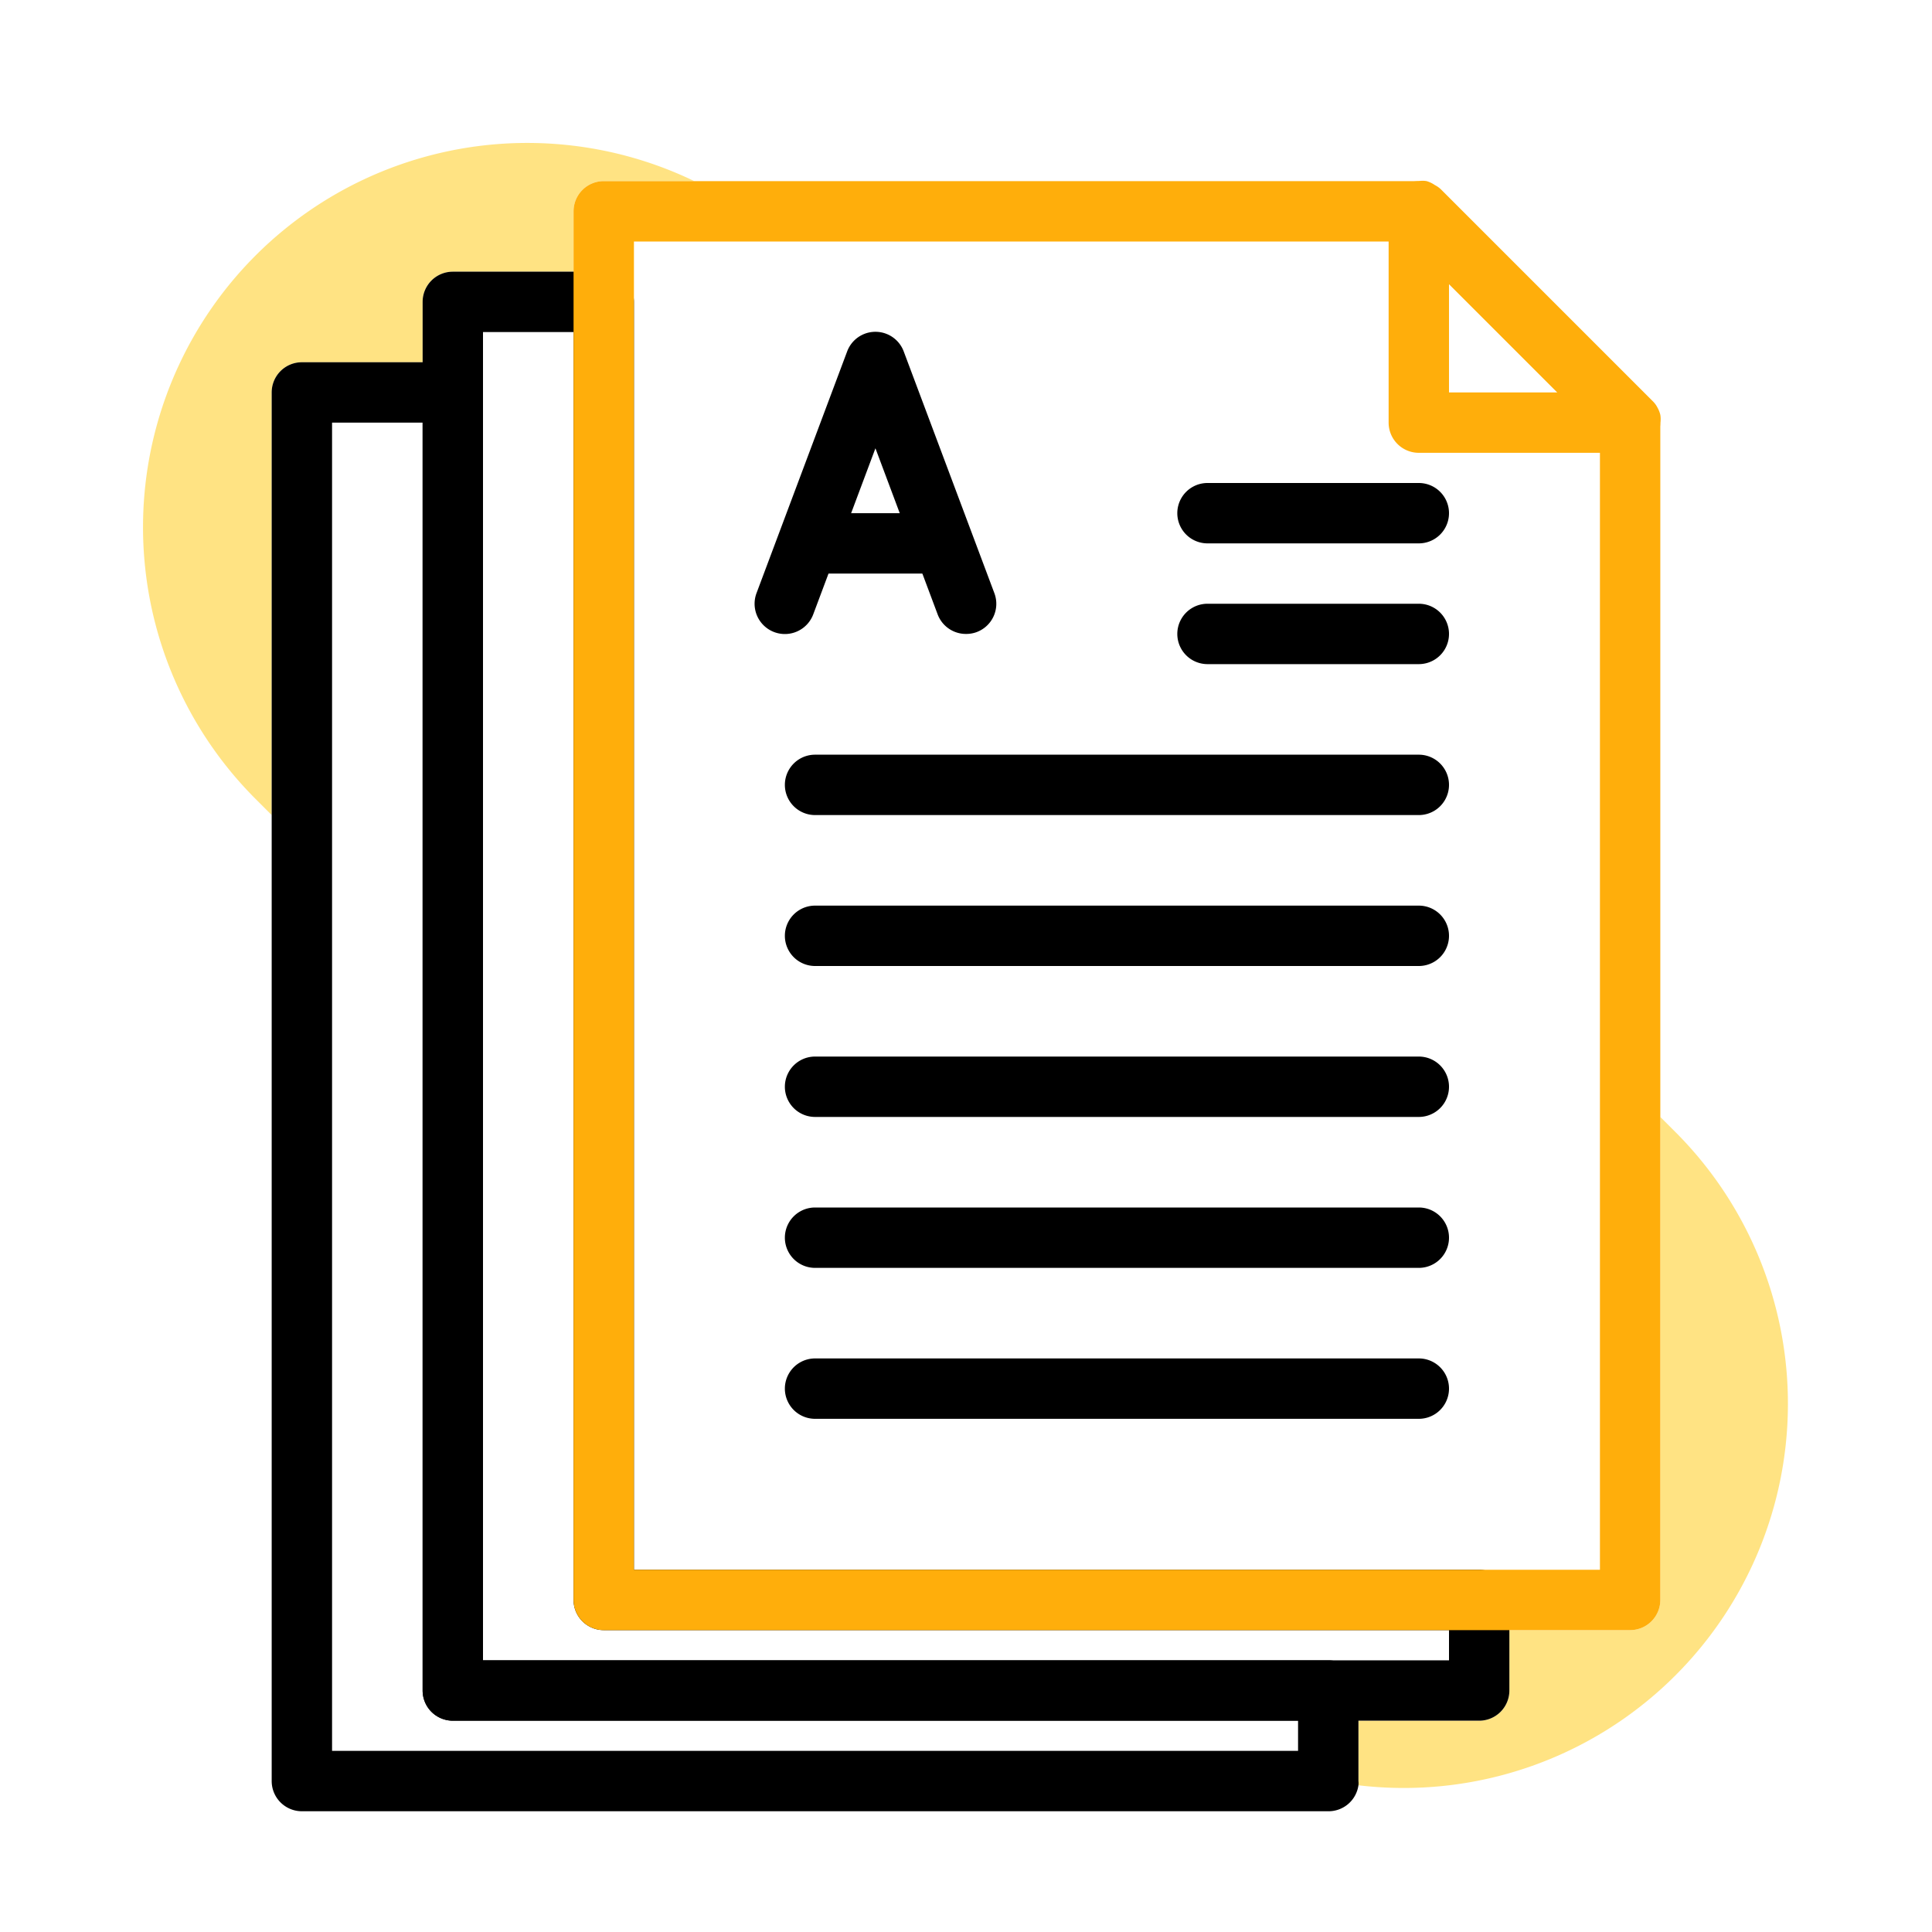
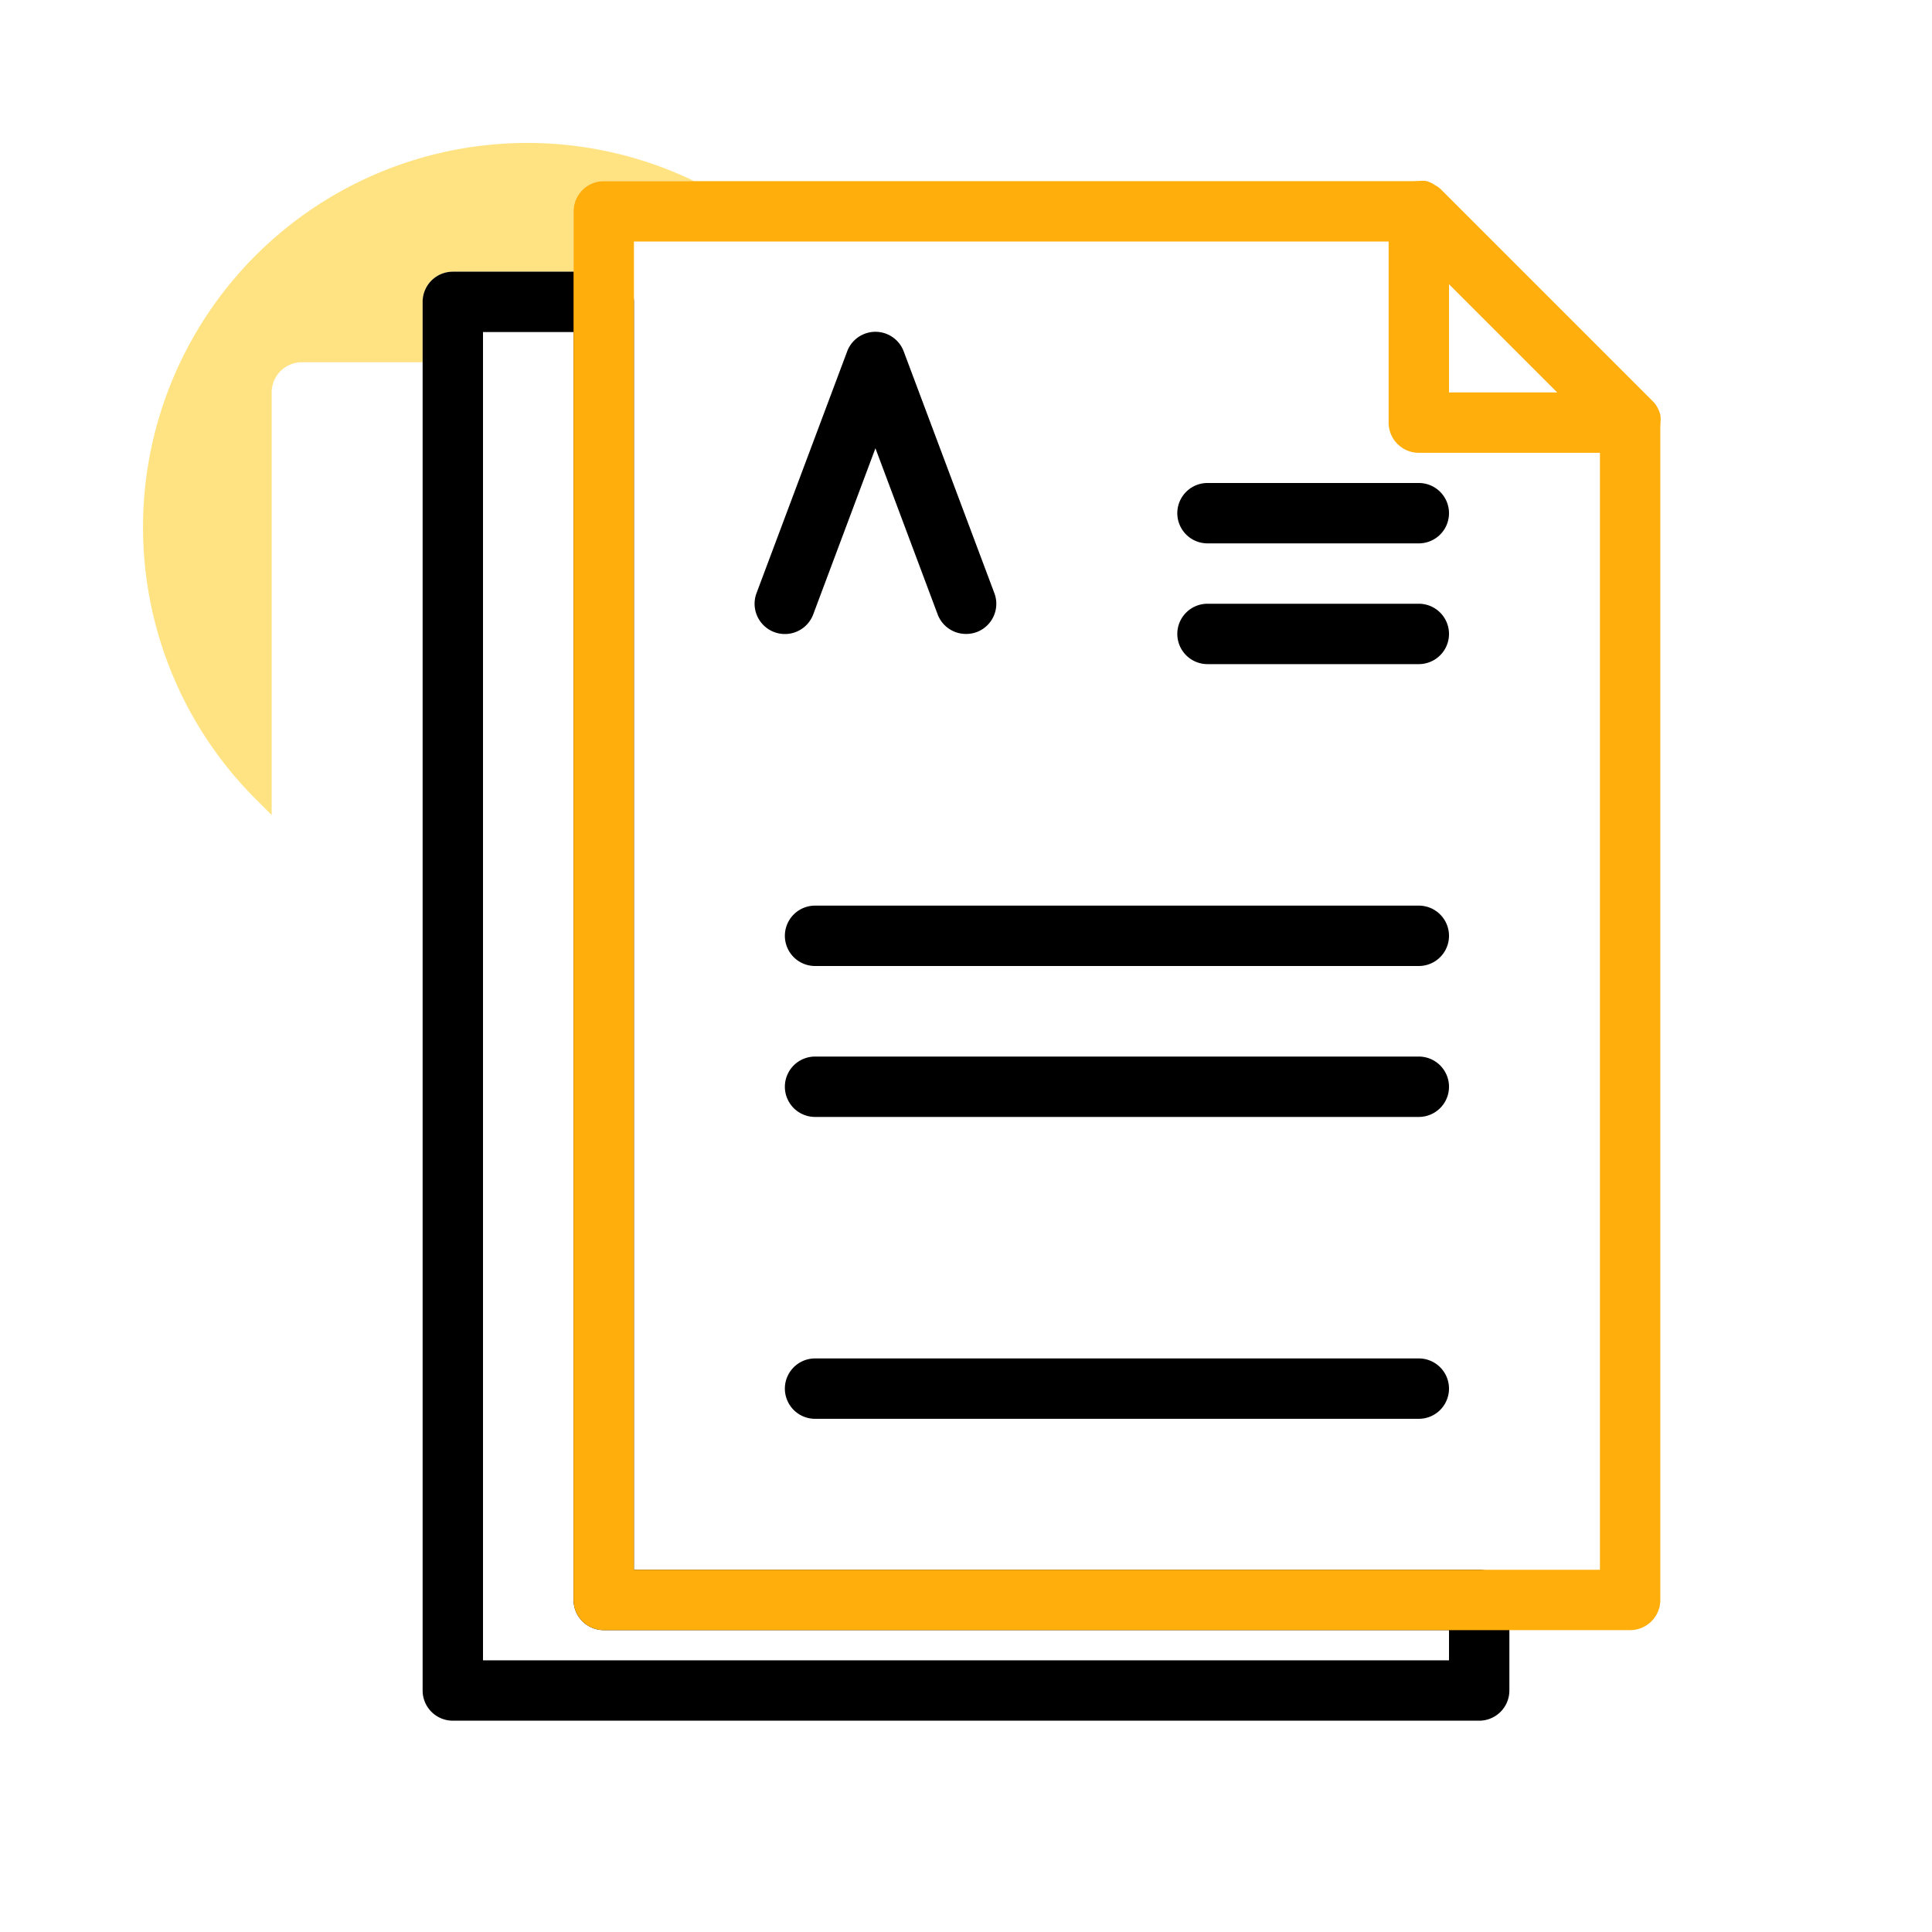
<svg xmlns="http://www.w3.org/2000/svg" viewBox="0 0 64 64">
  <g id="Exam_paper" data-name="Exam paper">
    <path d="m23 6h-3a1 1 0 0 0 -1 1v2h-4a1 1 0 0 0 -1 1v2h-4a1 1 0 0 0 -1 1v14l-.5-.5a12.73 12.73 0 0 1 14.5-20.5z" fill="#ffc809" opacity=".5" />
-     <path d="m55.5 55.5a12.72 12.72 0 0 1 -10.5 3.64.61.61 0 0 0 0-.14v-2h4a1 1 0 0 0 1-1v-2h4a1 1 0 0 0 1-1v-16l.5.5a12.73 12.73 0 0 1 0 18z" fill="#ffc809" opacity=".5" />
    <path d="m49 52h-28v-42a1 1 0 0 0 -1-1h-5a1 1 0 0 0 -1 1v46a1 1 0 0 0 1 1h34a1 1 0 0 0 1-1v-3a1 1 0 0 0 -1-1zm-1 3h-32v-44h3v42a1 1 0 0 0 1 1h28z" />
-     <path d="m44 55h-28v-42a1 1 0 0 0 -1-1h-5a1 1 0 0 0 -1 1v46a1 1 0 0 0 1 1h34a1 1 0 0 0 1-.86.61.61 0 0 0 0-.14v-3a1 1 0 0 0 -1-1zm-1 3h-32v-44h3v42a1 1 0 0 0 1 1h28z" />
    <path d="m55 13.74a.92.92 0 0 0 -.09-.23.82.82 0 0 0 -.16-.22l-7-7a.82.82 0 0 0 -.22-.16.92.92 0 0 0 -.27-.13.75.75 0 0 0 -.26 0h-27a1 1 0 0 0 -1 1v46a1 1 0 0 0 1 1h34a1 1 0 0 0 1-1v-39a.75.75 0 0 0 0-.26zm-2 38.26h-32v-44h25.59l6.41 6.41z" fill="#ffae0b" />
    <path d="m54 15h-7a1 1 0 0 1 -1-1v-7a1 1 0 0 1 .62-.92 1 1 0 0 1 1.09.21l7 7a1 1 0 0 1 .21 1.09 1 1 0 0 1 -.92.62zm-6-2h3.59l-3.59-3.59z" fill="#ffae0b" />
    <path d="m32 21a1 1 0 0 1 -.94-.65l-2.06-5.5-2.06 5.5a1 1 0 0 1 -1.88-.7l3-8a1 1 0 0 1 1.88 0l3 8a1 1 0 0 1 -.59 1.29 1 1 0 0 1 -.35.06z" />
-     <path d="m31 19h-4a1 1 0 0 1 0-2h4a1 1 0 0 1 0 2z" />
-     <path d="m47 27h-20a1 1 0 0 1 0-2h20a1 1 0 0 1 0 2z" />
    <path d="m47 32h-20a1 1 0 0 1 0-2h20a1 1 0 0 1 0 2z" />
    <path d="m47 37h-20a1 1 0 0 1 0-2h20a1 1 0 0 1 0 2z" />
-     <path d="m47 42h-20a1 1 0 0 1 0-2h20a1 1 0 0 1 0 2z" />
    <path d="m47 47h-20a1 1 0 0 1 0-2h20a1 1 0 0 1 0 2z" />
    <path d="m47 22h-7a1 1 0 0 1 0-2h7a1 1 0 0 1 0 2z" />
    <path d="m47 18h-7a1 1 0 0 1 0-2h7a1 1 0 0 1 0 2z" />
  </g>
</svg>